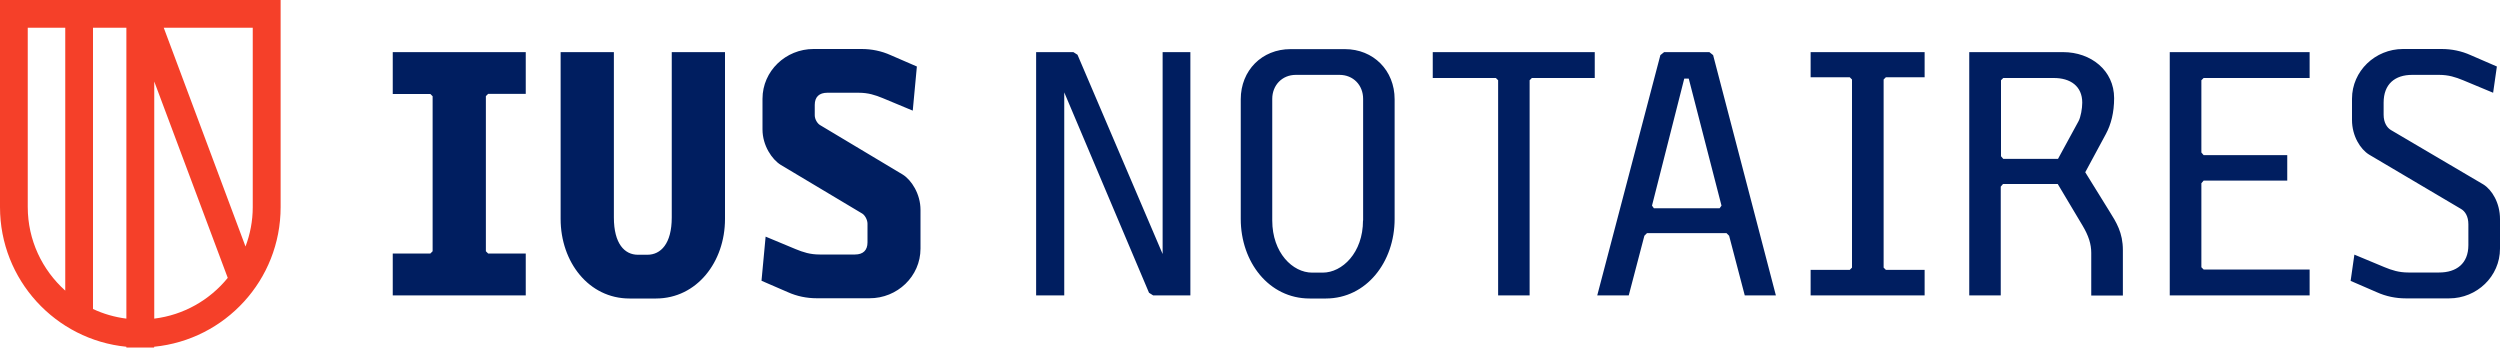
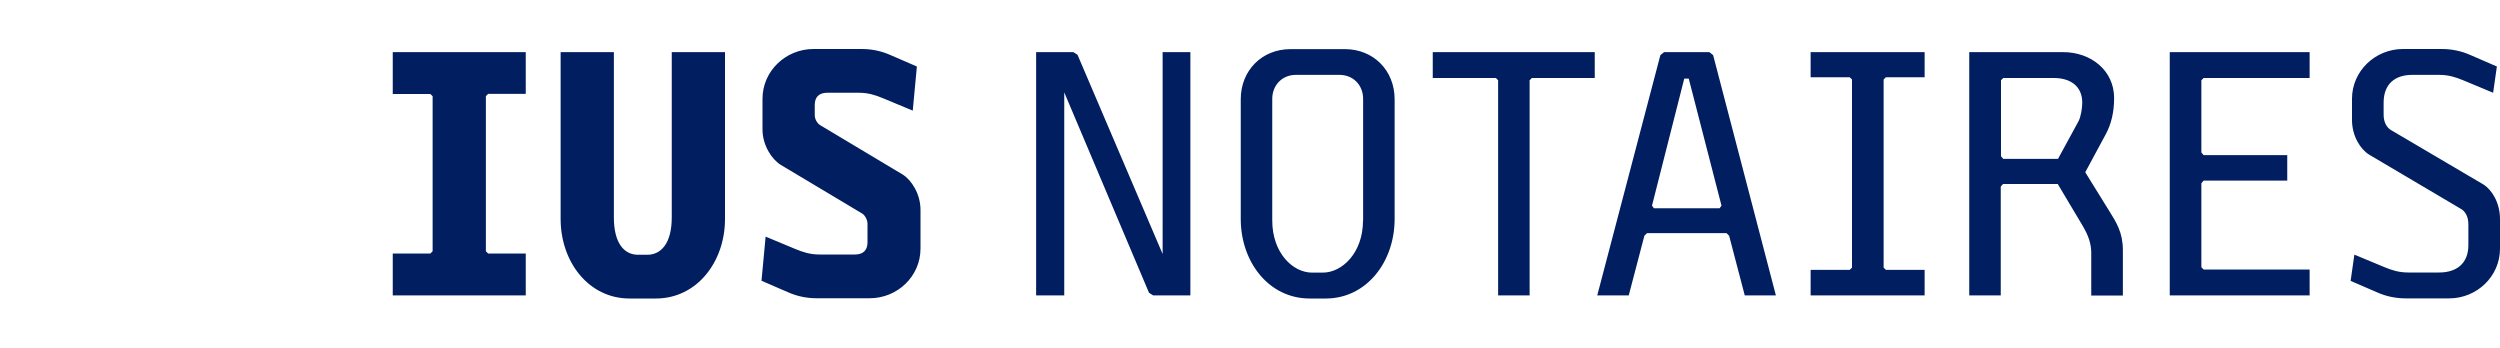
<svg xmlns="http://www.w3.org/2000/svg" version="1.1" id="Calque_1" x="0px" y="0px" viewBox="0 0 200 27.8" style="enable-background:new 0 0 200 27.8;" xml:space="preserve">
  <style type="text/css">
	.st0{fill:#001E60;}
	.st1{fill:#F54029;}
</style>
  <g>
    <path class="st0" d="M200,19.89v-2.37c0-1.28-0.64-2.34-1.34-2.77l-7.39-4.35c-0.3-0.18-0.58-0.58-0.58-1.22V8.21   c0-1.49,0.91-2.22,2.28-2.22h2.16c0.76,0,1.31,0.18,1.92,0.43l2.4,1l0.3-2.1l-2.1-0.91c-0.73-0.33-1.52-0.49-2.31-0.49h-3.1   c-2.22,0-4.08,1.76-4.08,3.98v1.7c0,1.28,0.67,2.34,1.37,2.77l7.36,4.35c0.31,0.18,0.58,0.58,0.58,1.22v1.67   c0,1.49-0.97,2.19-2.34,2.19h-2.46c-0.76,0-1.31-0.18-1.92-0.43l-2.4-1l-0.3,2.1l2.1,0.91c0.73,0.33,1.52,0.49,2.31,0.49h3.47   C198.15,23.87,200,22.11,200,19.89 M184.77,23.63v-2.07h-8.48l-0.18-0.18v-6.72l0.18-0.21h6.69v-2.04h-6.69l-0.18-0.21V6.42   l0.18-0.18h8.48V4.17h-11.19v19.46H184.77z M166.58,8.21c0,0.46-0.12,1.16-0.3,1.49l-1.64,3.01h-4.38l-0.18-0.21V6.42l0.18-0.18   h4.02C165.64,6.23,166.58,6.9,166.58,8.21 M169.83,23.63v-3.62c0-1.4-0.52-2.22-1.09-3.13l-1.92-3.1l1.64-3.04   c0.43-0.79,0.67-1.76,0.67-2.89c0-2.22-1.86-3.68-4.08-3.68h-7.51v19.46h2.52v-8.7l0.18-0.21h4.38l1.98,3.32   c0.49,0.82,0.7,1.49,0.7,2.19v3.41H169.83z M153.97,23.63v-2.04h-3.1l-0.18-0.18V6.36l0.18-0.18h3.1V4.17h-9.12v2.01h3.13   l0.18,0.18v15.05l-0.18,0.18h-3.13v2.04H153.97z M137.72,16.45l-0.15,0.21h-5.26l-0.15-0.21l2.58-10.16h0.36L137.72,16.45z    M142.07,23.63l-5.02-19.22l-0.3-0.24h-3.62l-0.3,0.24l-5.05,19.22h2.52l1.25-4.77l0.21-0.21h6.36l0.21,0.21l1.25,4.77H142.07z    M127.58,6.23V4.17h-12.96v2.07h5.05l0.18,0.18v17.21h2.52V6.42l0.18-0.18H127.58z M109.04,17.64c0,2.59-1.67,4.17-3.22,4.17h-0.85   c-1.55,0-3.19-1.58-3.19-4.17V7.91c0-1.09,0.79-1.92,1.88-1.92h3.5c1.1,0,1.89,0.82,1.89,1.92V17.64z M111.57,17.52V7.94   c0-2.31-1.7-4.01-3.98-4.01h-4.35c-2.28,0-3.98,1.7-3.98,4.01v9.58c0,3.44,2.25,6.36,5.51,6.36h1.31   C109.32,23.87,111.57,20.95,111.57,17.52 M95.23,23.63V4.17h-2.22v16.15L86.2,4.38l-0.33-0.21h-2.98v19.46h2.25V7.39l6.78,16.03   l0.33,0.21H95.23z M73.64,19.89v-3.1c0-1.28-0.73-2.4-1.43-2.83l-6.6-3.95c-0.21-0.12-0.43-0.46-0.43-0.79V8.39   c0-0.64,0.36-0.97,1-0.97h2.52c0.76,0,1.31,0.18,1.92,0.43l2.4,1l0.33-3.53l-2.1-0.91c-0.73-0.33-1.52-0.49-2.31-0.49h-3.86   c-2.22,0-4.08,1.76-4.08,3.98v2.46c0,1.28,0.76,2.4,1.46,2.83l6.51,3.89c0.21,0.12,0.43,0.49,0.43,0.82v1.49   c0,0.64-0.36,0.97-1,0.97h-2.83c-0.76,0-1.31-0.18-1.92-0.43l-2.4-1l-0.33,3.53l2.1,0.91c0.73,0.33,1.52,0.49,2.31,0.49h4.23   C71.78,23.87,73.64,22.11,73.64,19.89 M58,17.52V4.17h-4.26v13.23c0,2.1-0.88,2.98-1.95,2.98h-0.76c-1.06,0-1.92-0.88-1.92-2.98   V4.17h-4.26v13.35c0,3.44,2.25,6.36,5.51,6.36h2.13C55.75,23.87,58,20.95,58,17.52 M42.06,23.63v-3.35h-3.01l-0.18-0.18V7.69   l0.18-0.18h3.01V4.17H31.42v3.35h3.01l0.18,0.18V20.1l-0.18,0.18h-3.01v3.35H42.06z" />
-     <path class="st1" d="M22.45,16.57V0H12.34h-2.22H0v16.57c0,5.82,4.44,10.61,10.11,11.17v0.06h2.22v-0.06   C18.01,27.18,22.45,22.4,22.45,16.57 M12.34,25.49V6.52l5.88,15.71C16.78,24,14.7,25.2,12.34,25.49 M2.22,2.22h3v21.03   c-1.84-1.65-3-4.03-3-6.69V2.22z M10.11,2.22v23.27c-0.94-0.12-1.84-0.38-2.67-0.77V2.22H10.11z M20.22,16.57   c0,1.11-0.21,2.17-0.58,3.15L13.1,2.22h7.12V16.57z" />
  </g>
</svg>